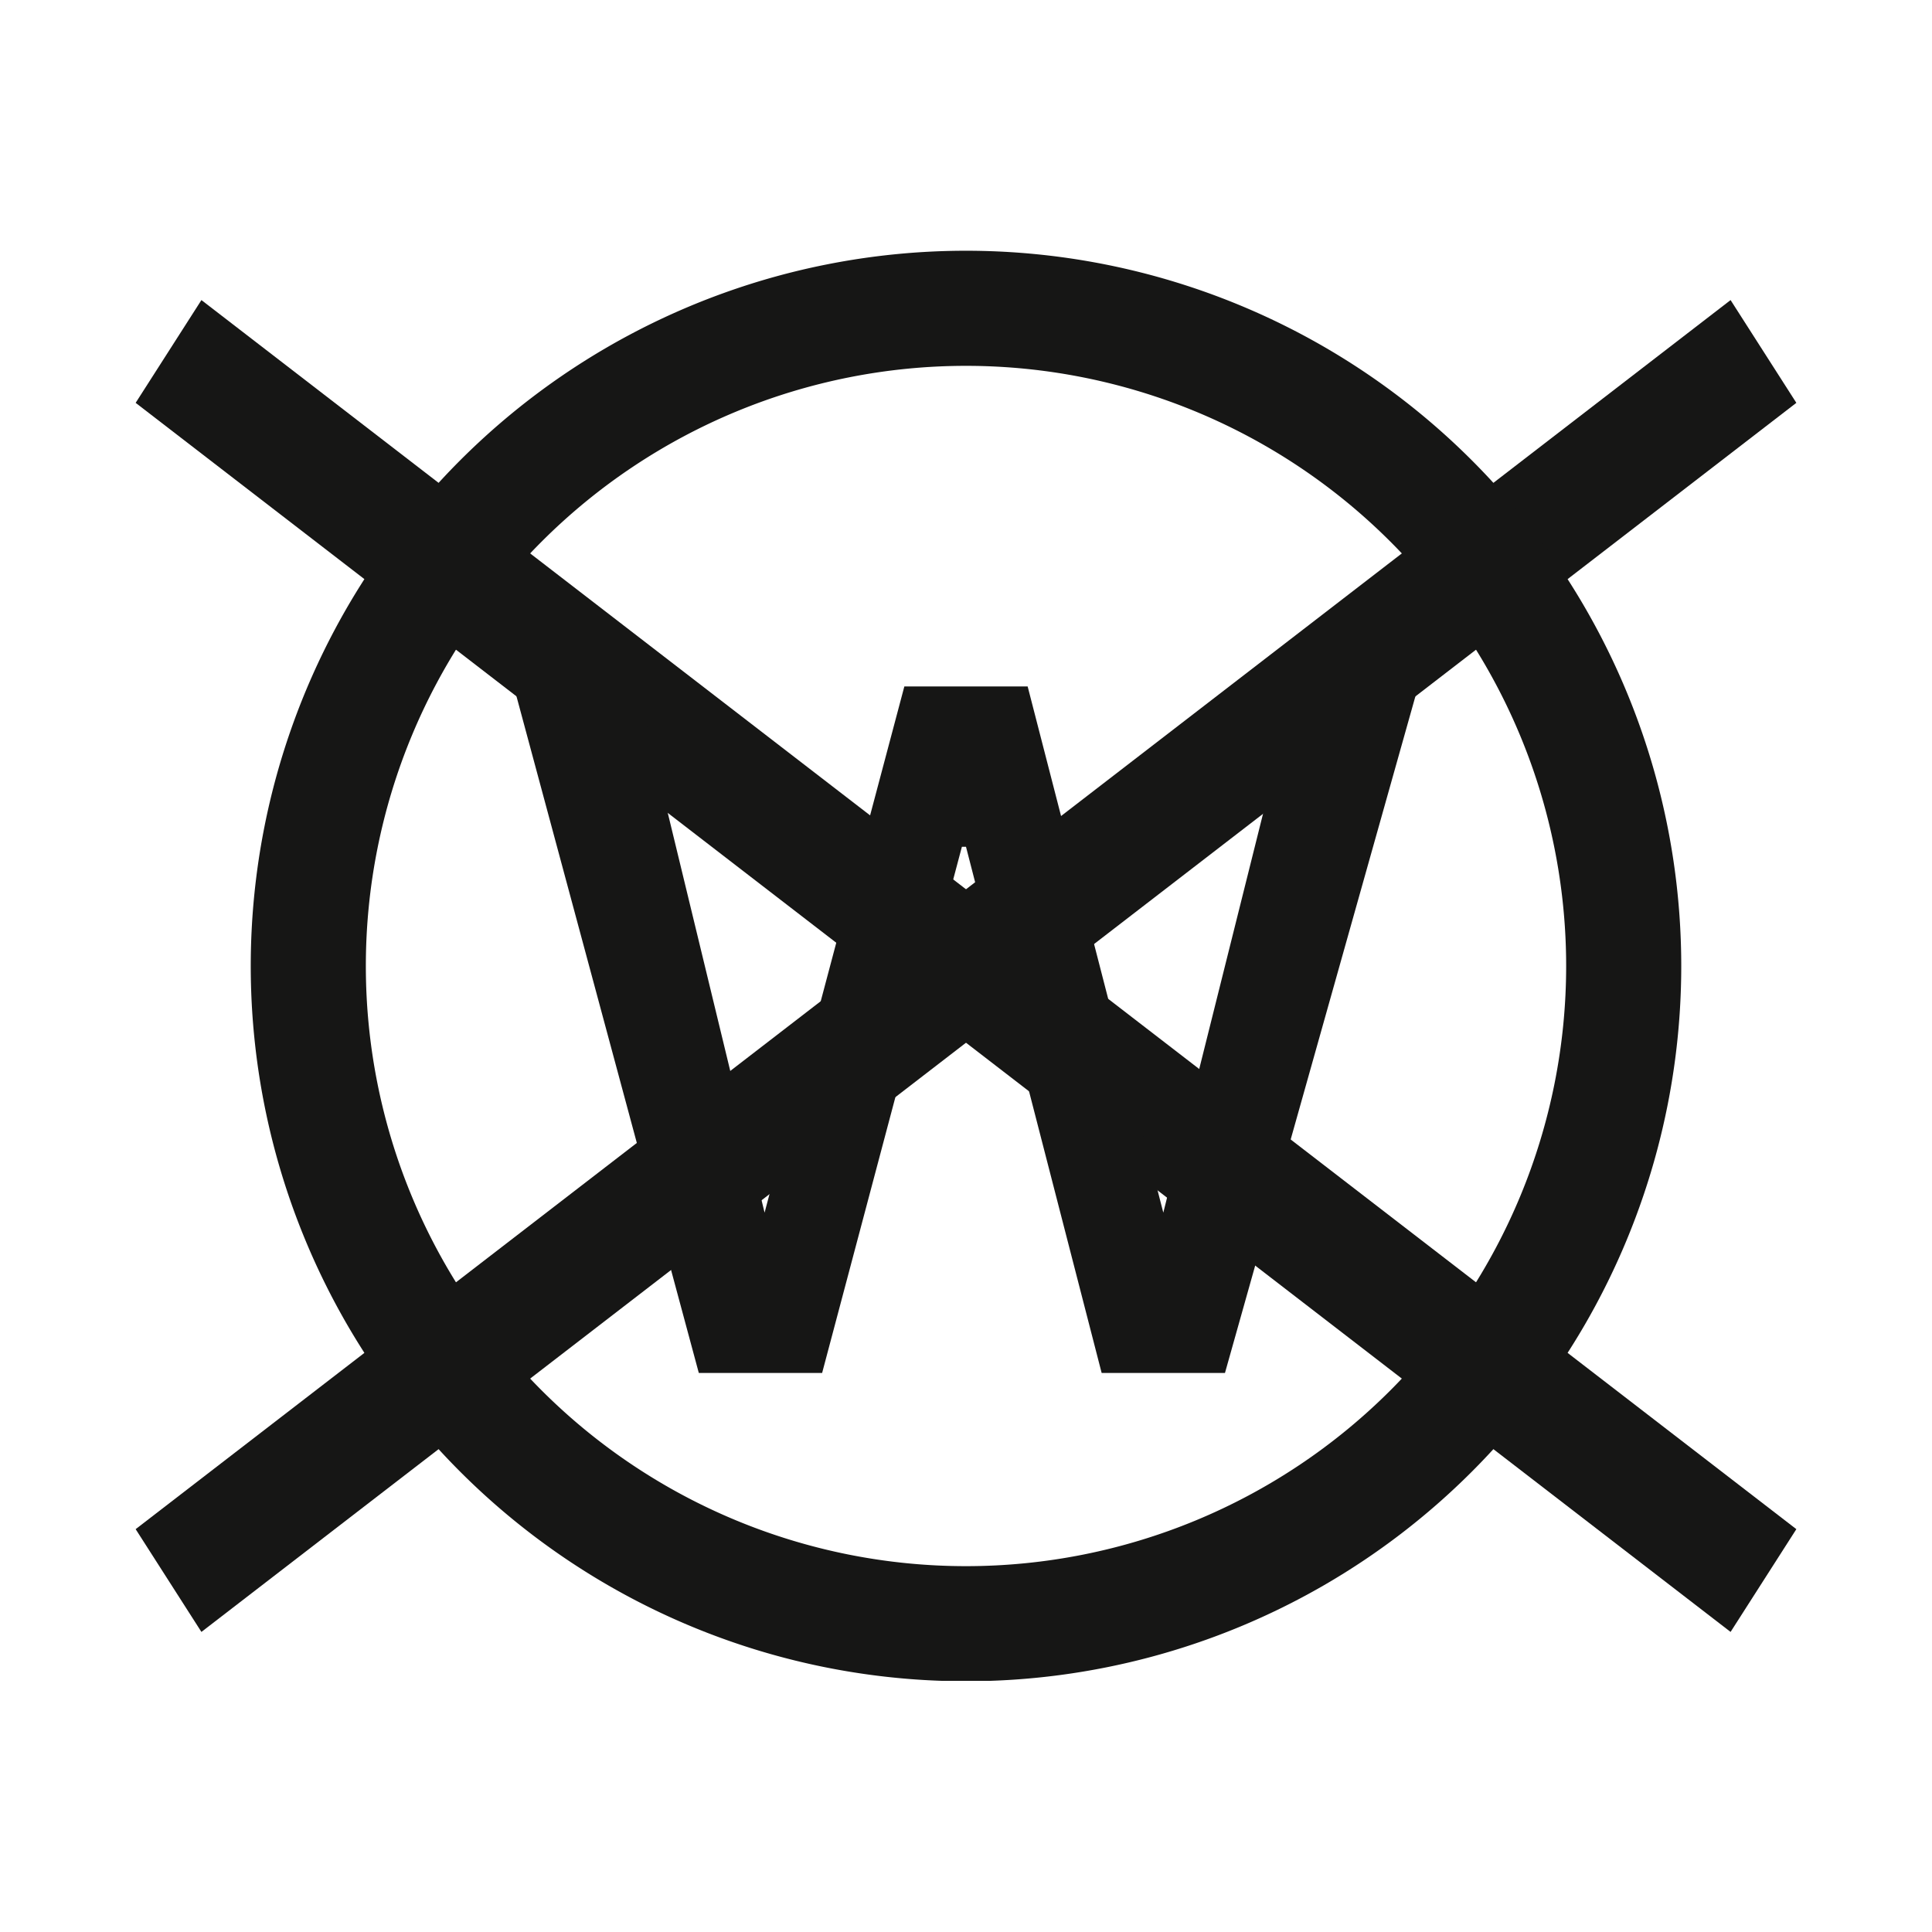
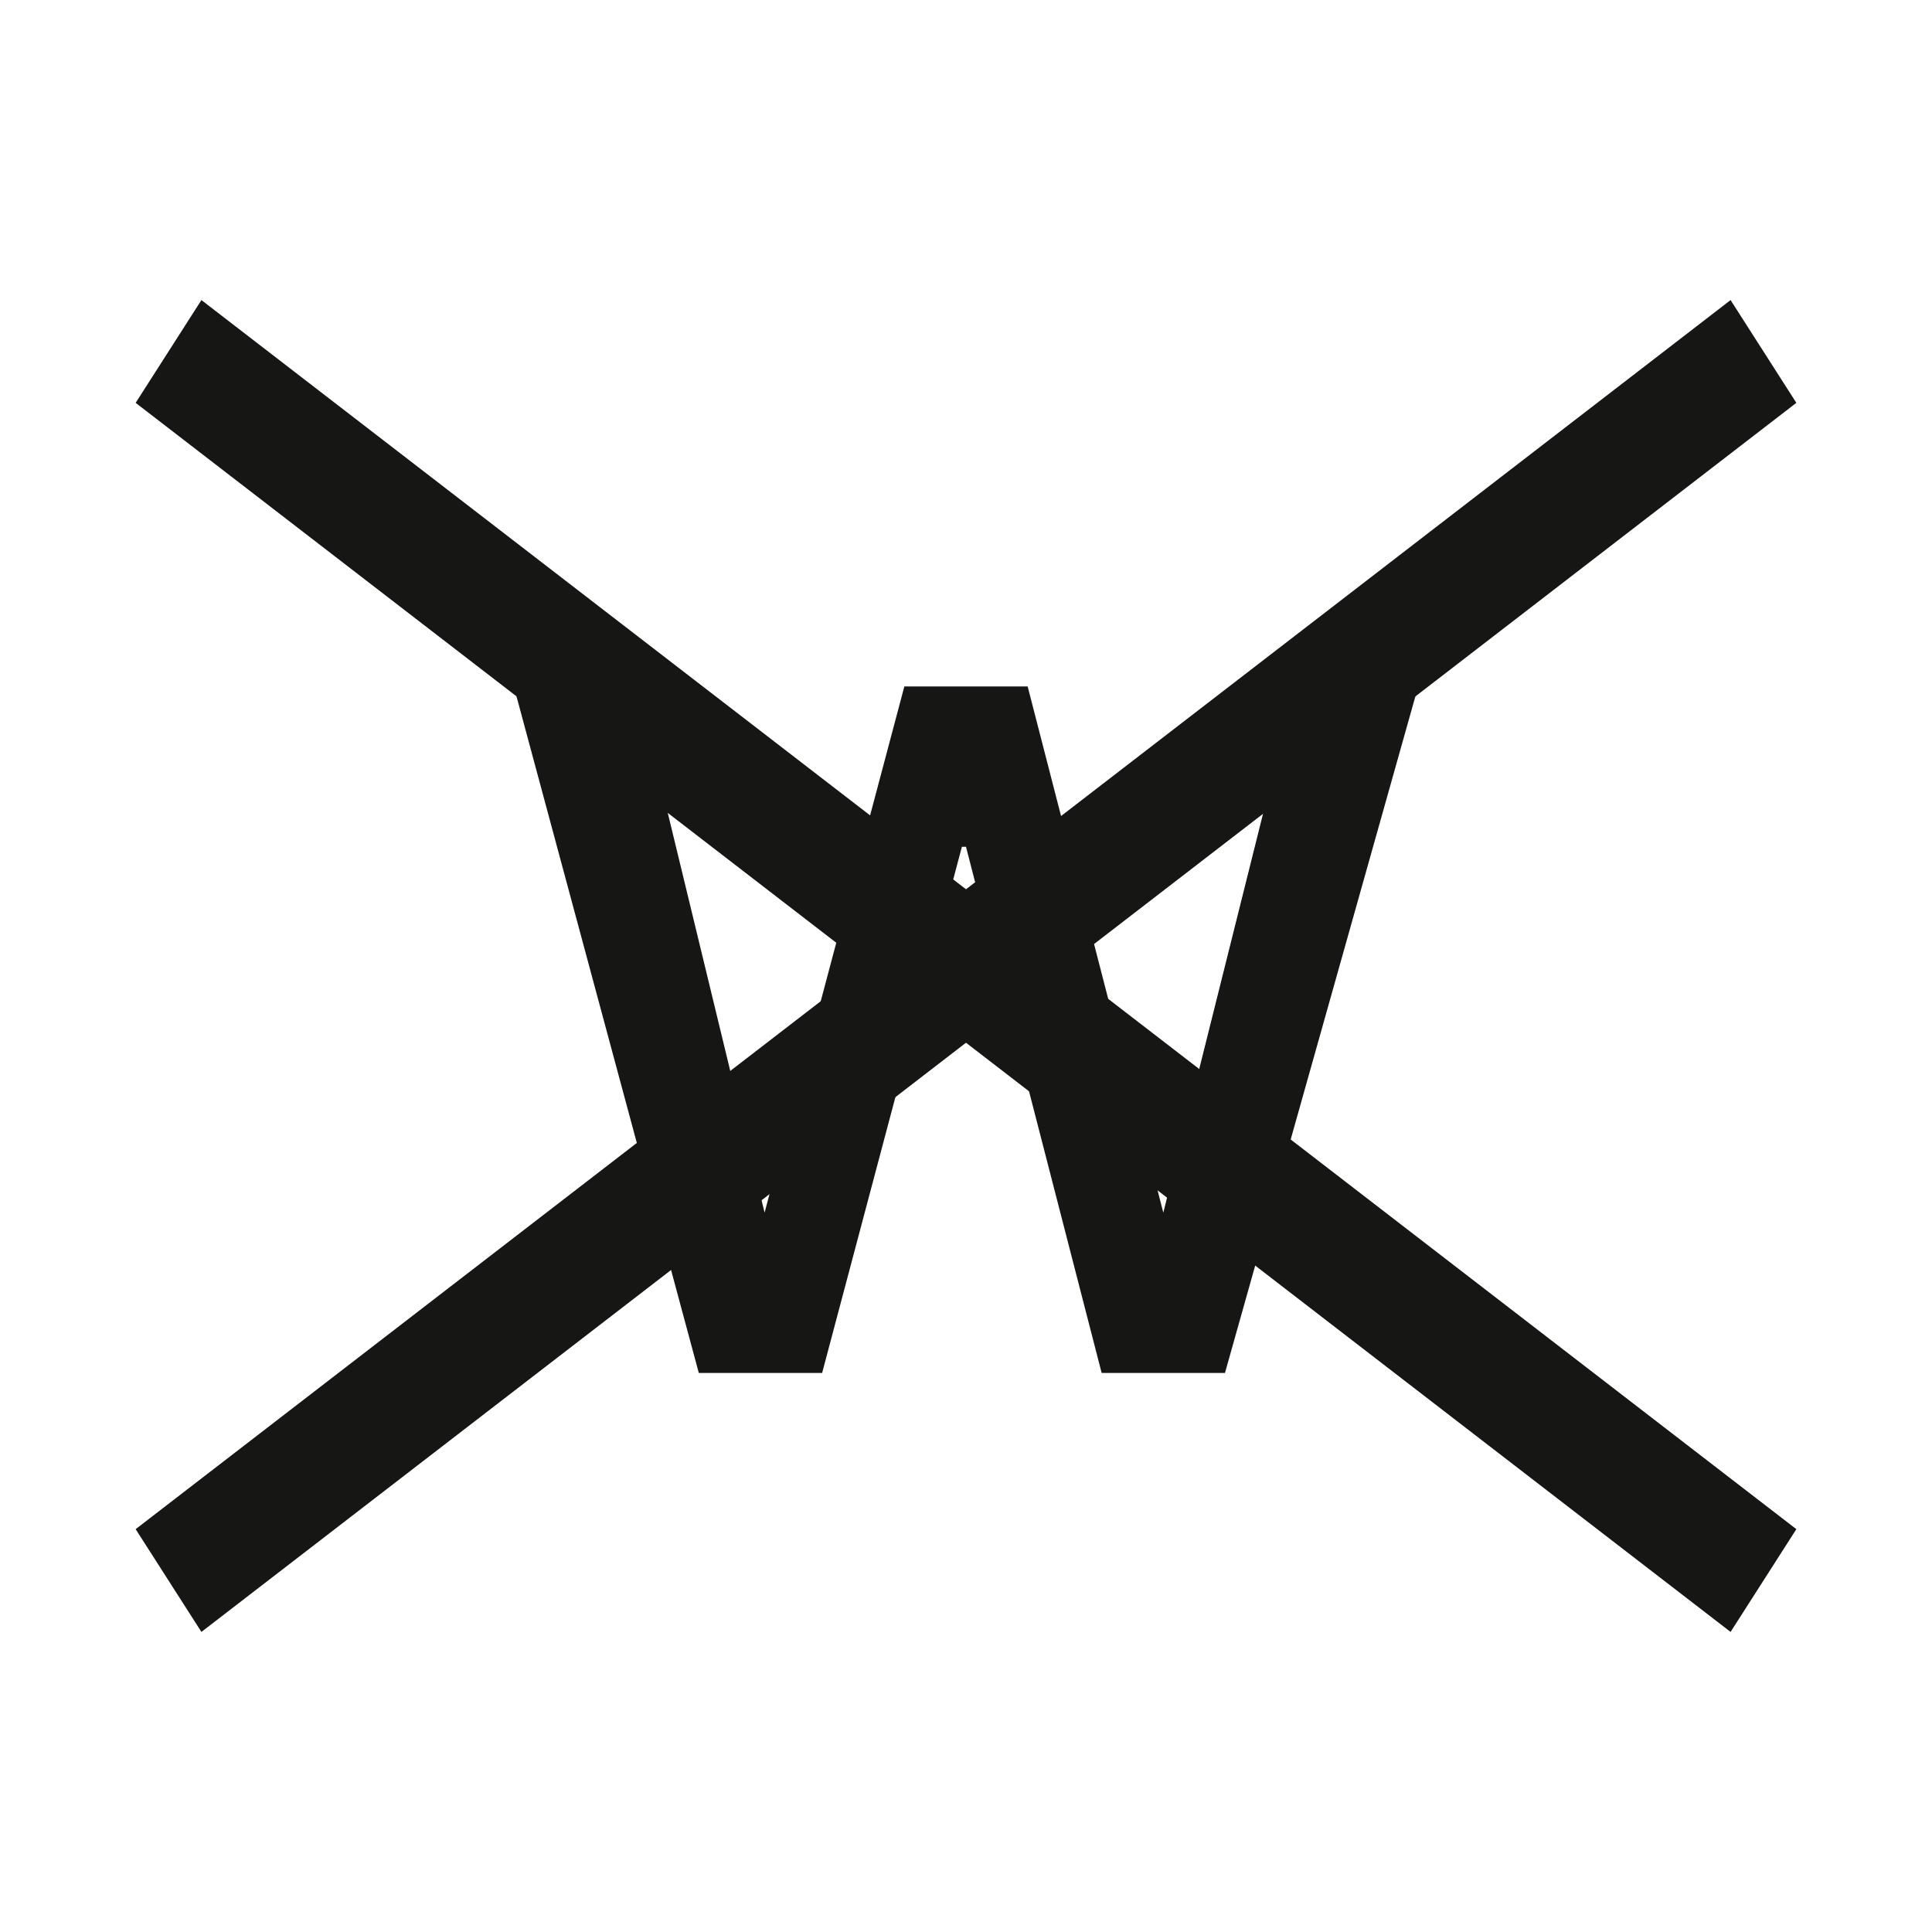
<svg xmlns="http://www.w3.org/2000/svg" id="Ebene_1" data-name="Ebene 1" width="35" height="35" viewBox="0 0 47 47">
  <defs>
    <style>
      .cls-1 {
        fill: none;
      }

      .cls-2 {
        fill: #161615;
      }

      .cls-3 {
        clip-path: url(#clip-path);
      }
    </style>
    <clipPath id="clip-path">
      <rect class="cls-1" x="3.3" y="6.1" width="40.4" height="34.79" />
    </clipPath>
  </defs>
  <path id="Pfad_58" data-name="Pfad 58" class="cls-2" d="M3.3,9.8,42.1,39.7l1.6-2.5L4.9,7.3Z" />
  <path id="Pfad_59" data-name="Pfad 59" class="cls-2" d="M3.3,37.2l1.6,2.5L43.7,9.8,42.1,7.3Z" />
  <g id="Gruppe_109" data-name="Gruppe 109">
    <g class="cls-3">
      <g id="Gruppe_108" data-name="Gruppe 108">
-         <path id="Pfad_60" data-name="Pfad 60" class="cls-2" d="M23.5,8.9A14.6,14.6,0,1,0,38.1,23.5h0A14.6,14.6,0,0,0,23.5,8.9m0,32A17.4,17.4,0,1,1,40.9,23.5,17.4,17.4,0,0,1,23.5,40.9" />
        <path id="Pfad_61" data-name="Pfad 61" class="cls-2" d="M17,33.4h3l3.4-12.8h.1l3.3,12.8h3l4.7-16.7h-3L28.3,29.5h0L25,16.7H22L18.6,29.5h0L15.5,16.7h-3Z" />
      </g>
    </g>
  </g>
</svg>